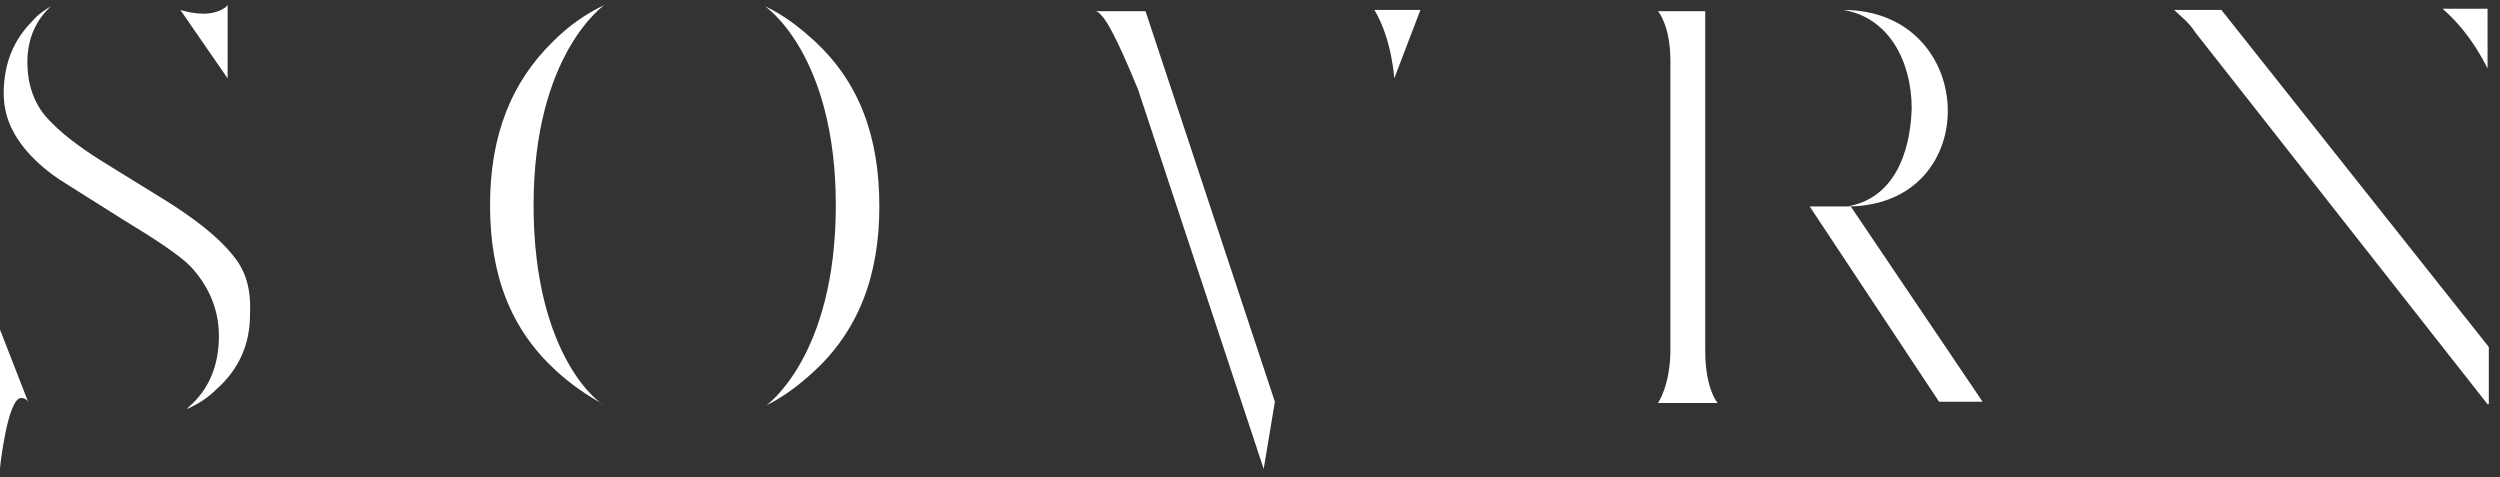
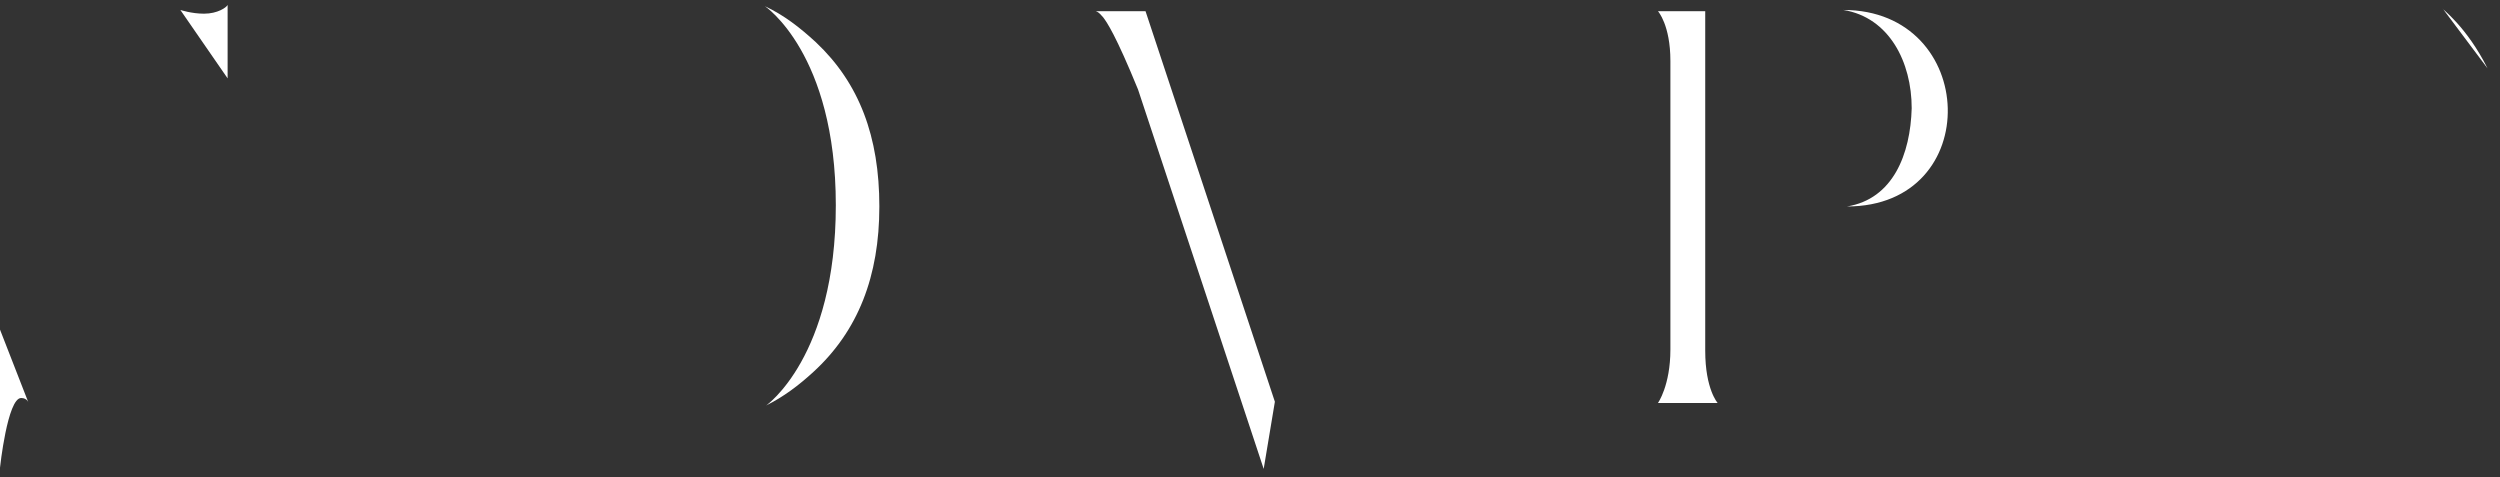
<svg xmlns="http://www.w3.org/2000/svg" width="220px" height="42px" viewBox="0 0 220 42" version="1.1">
  <rect x="0" y="0" width="220" height="42" fill="#333333" stroke="none" />
  <title>sovrn</title>
  <g id="Home" stroke="none" stroke-width="1" fill="none" fill-rule="evenodd">
    <g id="home-1920px" transform="translate(-1870, -1531)" fill="#FFFFFF">
      <g id="sovrn" transform="translate(1870, 1531)">
        <path d="M100.149,7.881 C98.179,3.065 97.413,1.97 97.085,1.532 C96.866,1.313 96.756,1.095 96.428,0.985 L100.806,0.985 L112.189,35.353 L111.204,41.264 L100.149,7.881" id="Path" />
-         <path d="M218.905,35.572 L193.184,2.846 C192.637,1.97 191.761,1.313 191.323,0.876 L195.483,0.876 L219.015,30.537 L219.015,35.572" id="Path" />
-         <path d="M218.905,6.02 L218.905,0.766 L214.965,0.766 C214.856,0.766 217.045,2.299 218.905,6.02" id="Path" />
-         <path d="M120.945,0.876 C122.478,3.393 122.697,6.896 122.697,6.896 L124.995,0.876 L120.945,0.876" id="Path" />
-         <path d="M20.468,22.438 C19.264,20.905 17.075,19.154 14.01,17.294 L8.866,14.119 C6.786,12.806 5.254,11.602 4.159,10.398 C2.955,9.085 2.408,7.333 2.408,5.473 C2.408,3.393 3.174,1.751 4.488,0.547 C3.94,0.876 3.284,1.313 2.846,1.861 C1.204,3.502 0.328,5.582 0.328,8.209 C0.328,10.07 0.985,11.711 2.408,13.353 C3.174,14.229 4.269,15.214 5.692,16.09 L10.726,19.264 C13.791,21.124 15.761,22.438 16.746,23.423 C18.388,25.174 19.264,27.254 19.264,29.552 C19.264,32.179 18.388,34.259 16.637,35.791 C16.527,35.9 16.527,35.9 16.418,36.01 C17.403,35.572 18.279,35.025 19.045,34.259 C21.015,32.507 22,30.318 22,27.692 C22.109,25.502 21.672,23.861 20.468,22.438" id="Path" />
+         <path d="M218.905,6.02 L214.965,0.766 C214.856,0.766 217.045,2.299 218.905,6.02" id="Path" />
        <path d="M2.517,35.463 C2.517,35.463 2.408,35.025 1.861,35.025 C0.657,35.025 -2.43033896e-16,41.154 -2.43033896e-16,41.154 L-2.43033896e-16,29.005 L2.517,35.463" id="Path" />
        <path d="M15.871,0.876 C15.871,0.876 16.856,1.204 17.95,1.204 C19.154,1.204 19.92,0.657 20.03,0.438 L20.03,6.896 L15.871,0.876" id="Path" />
-         <path d="M46.955,18.06 C46.955,4.706 53.194,0.438 53.194,0.438 C51.552,1.204 50.02,2.299 48.706,3.612 C44.985,7.224 43.124,11.93 43.124,18.06 C43.124,24.299 44.985,29.005 48.925,32.617 C50.239,33.821 51.662,34.806 53.085,35.572 C52.975,35.682 46.955,31.522 46.955,18.06" id="Path" />
        <path d="M71.801,3.721 C70.378,2.408 68.955,1.313 67.313,0.547 C67.313,0.547 73.552,4.706 73.552,18.06 C73.552,31.413 67.423,35.682 67.423,35.682 C68.955,34.915 70.269,33.93 71.582,32.726 C75.522,29.114 77.383,24.299 77.383,18.169 C77.383,12.04 75.632,7.333 71.801,3.721" id="Path" />
-         <polyline id="Path" points="162.866 18.169 159.254 18.169 170.637 35.353 174.468 35.353 162.866 18.169" />
        <path d="M162.537,18.169 C174.687,18.169 174.139,0.876 162.209,0.876 L162.209,0.876 C166.259,1.532 168.229,5.473 168.229,9.522 C168.119,13.572 166.587,17.512 162.537,18.169" id="Path" />
        <path d="M150.06,0.985 L145.9,0.985 C145.9,0.985 146.995,2.189 146.995,5.363 L146.995,30.756 C146.995,33.93 145.9,35.463 145.9,35.463 L151.154,35.463 C151.154,35.463 150.06,34.259 150.06,30.866 L150.06,0.985" id="Path" />
      </g>
    </g>
  </g>
</svg>